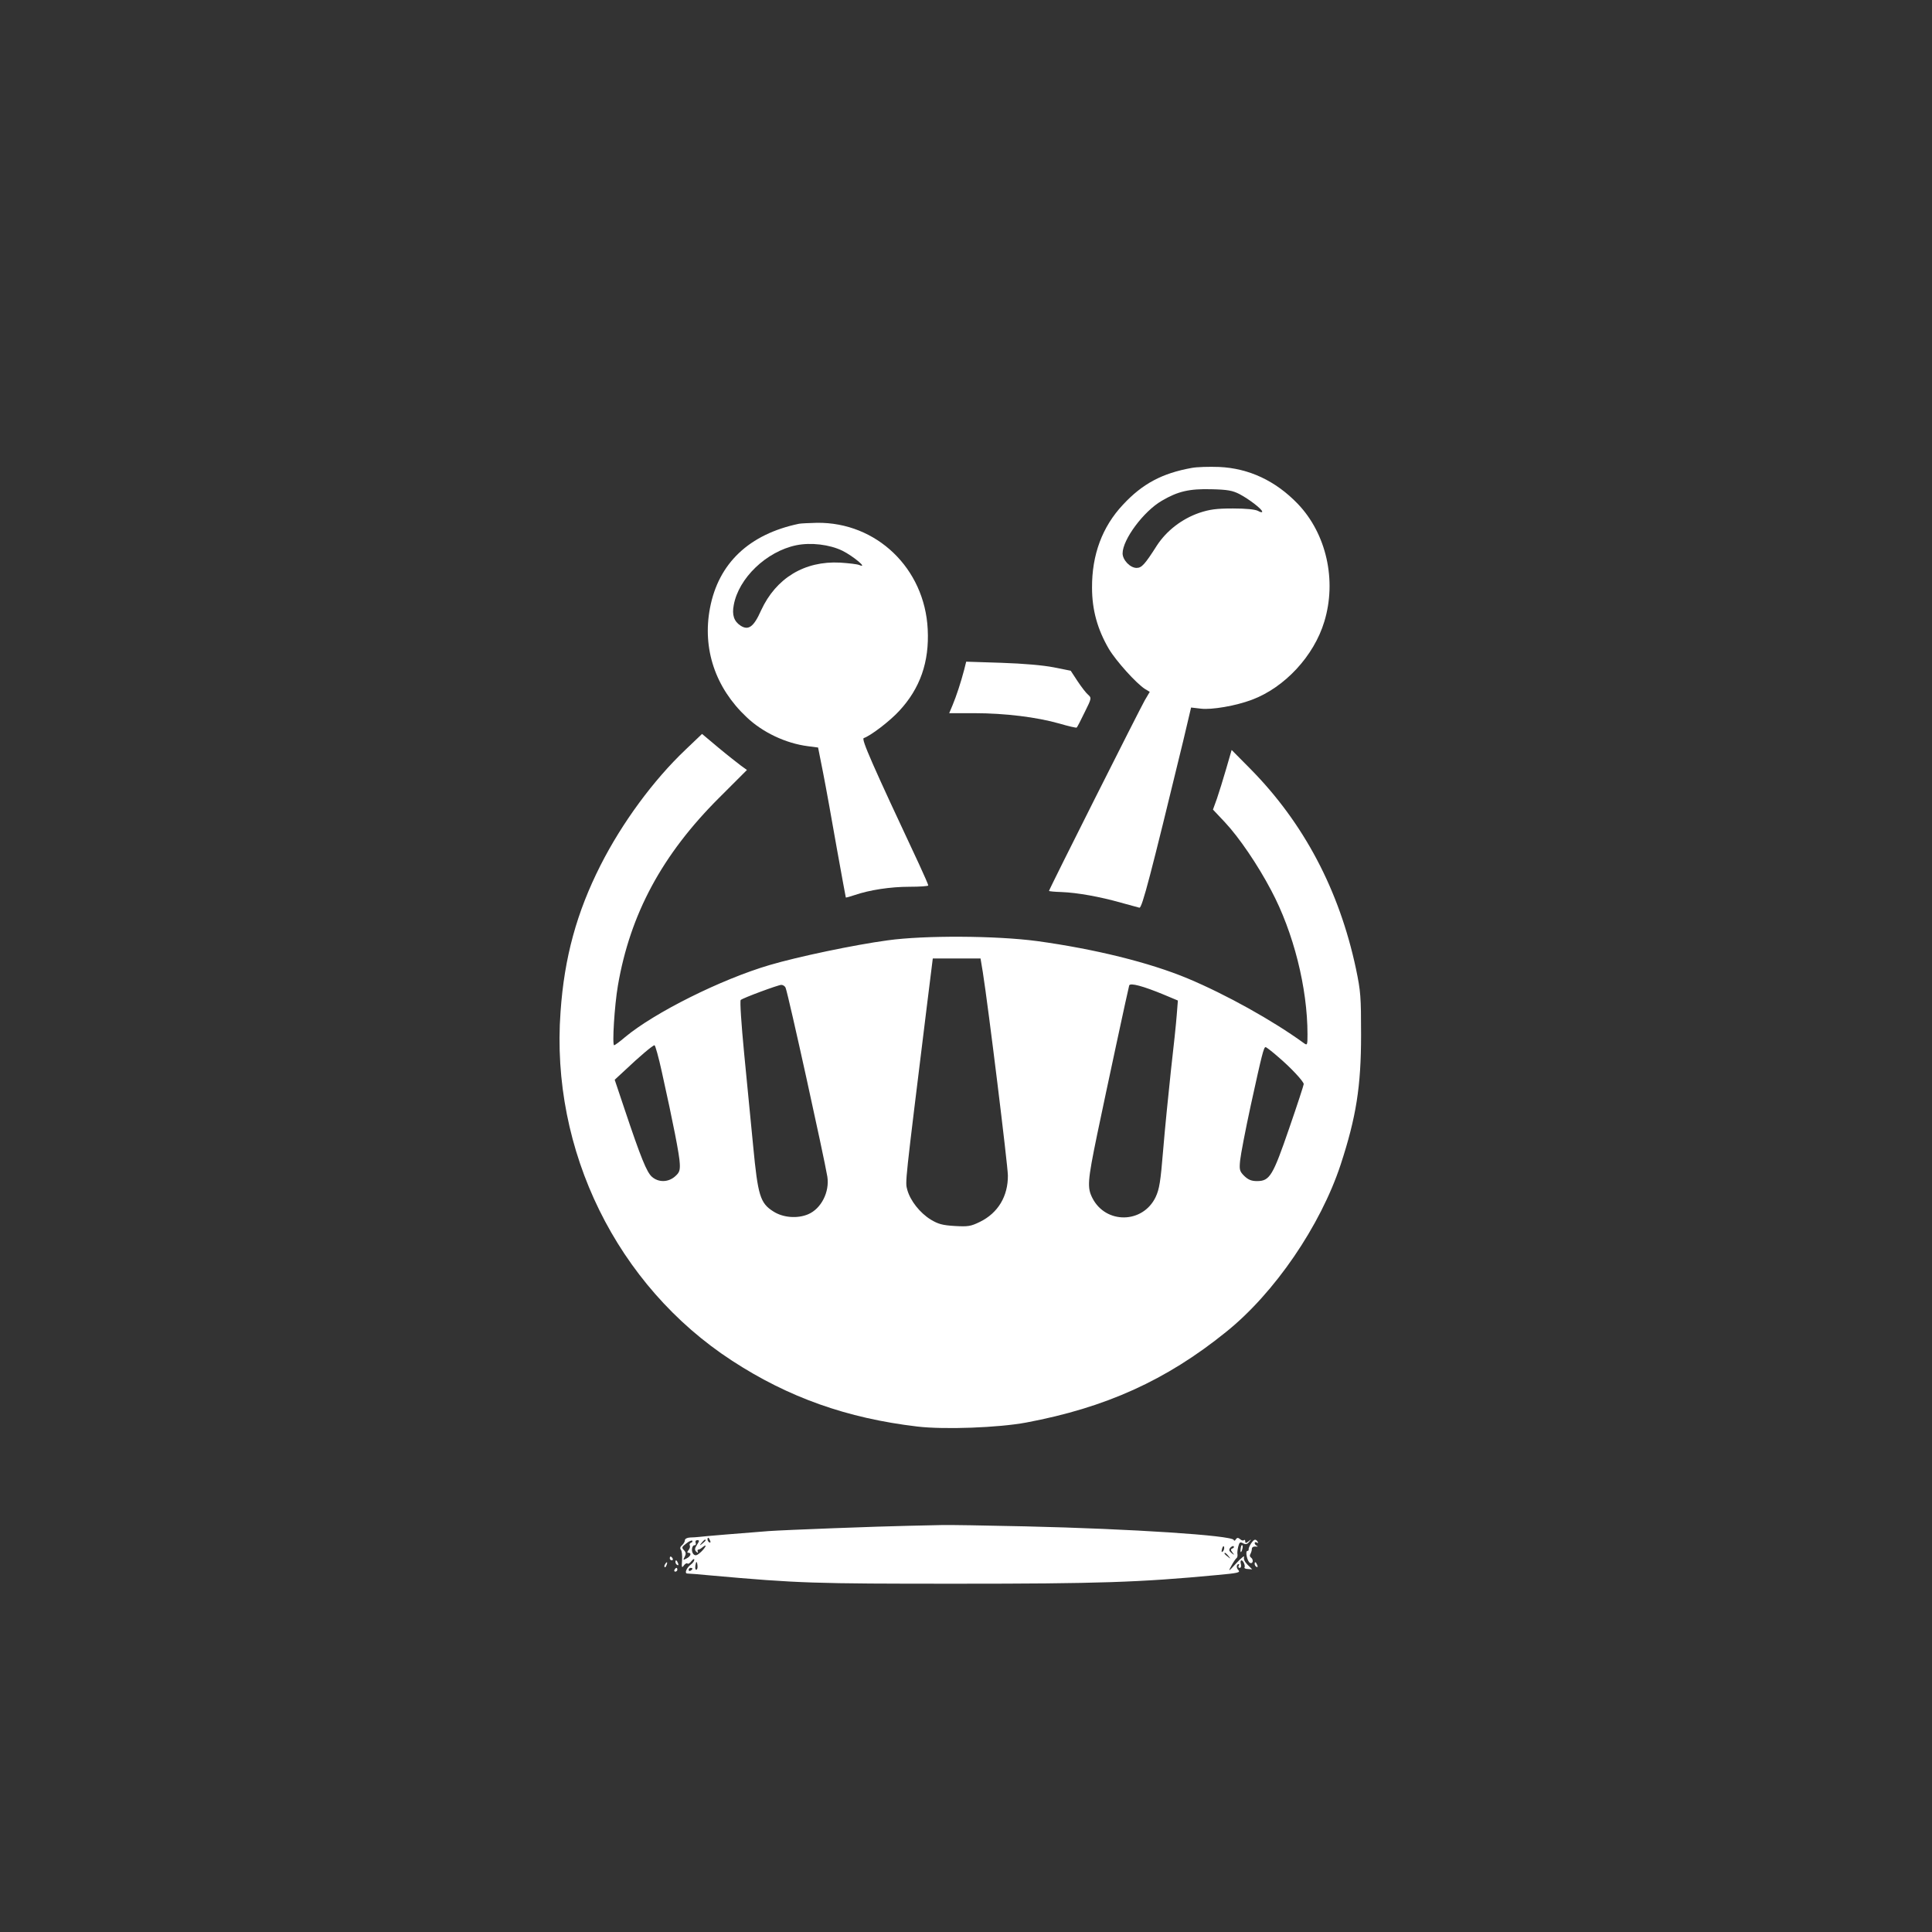
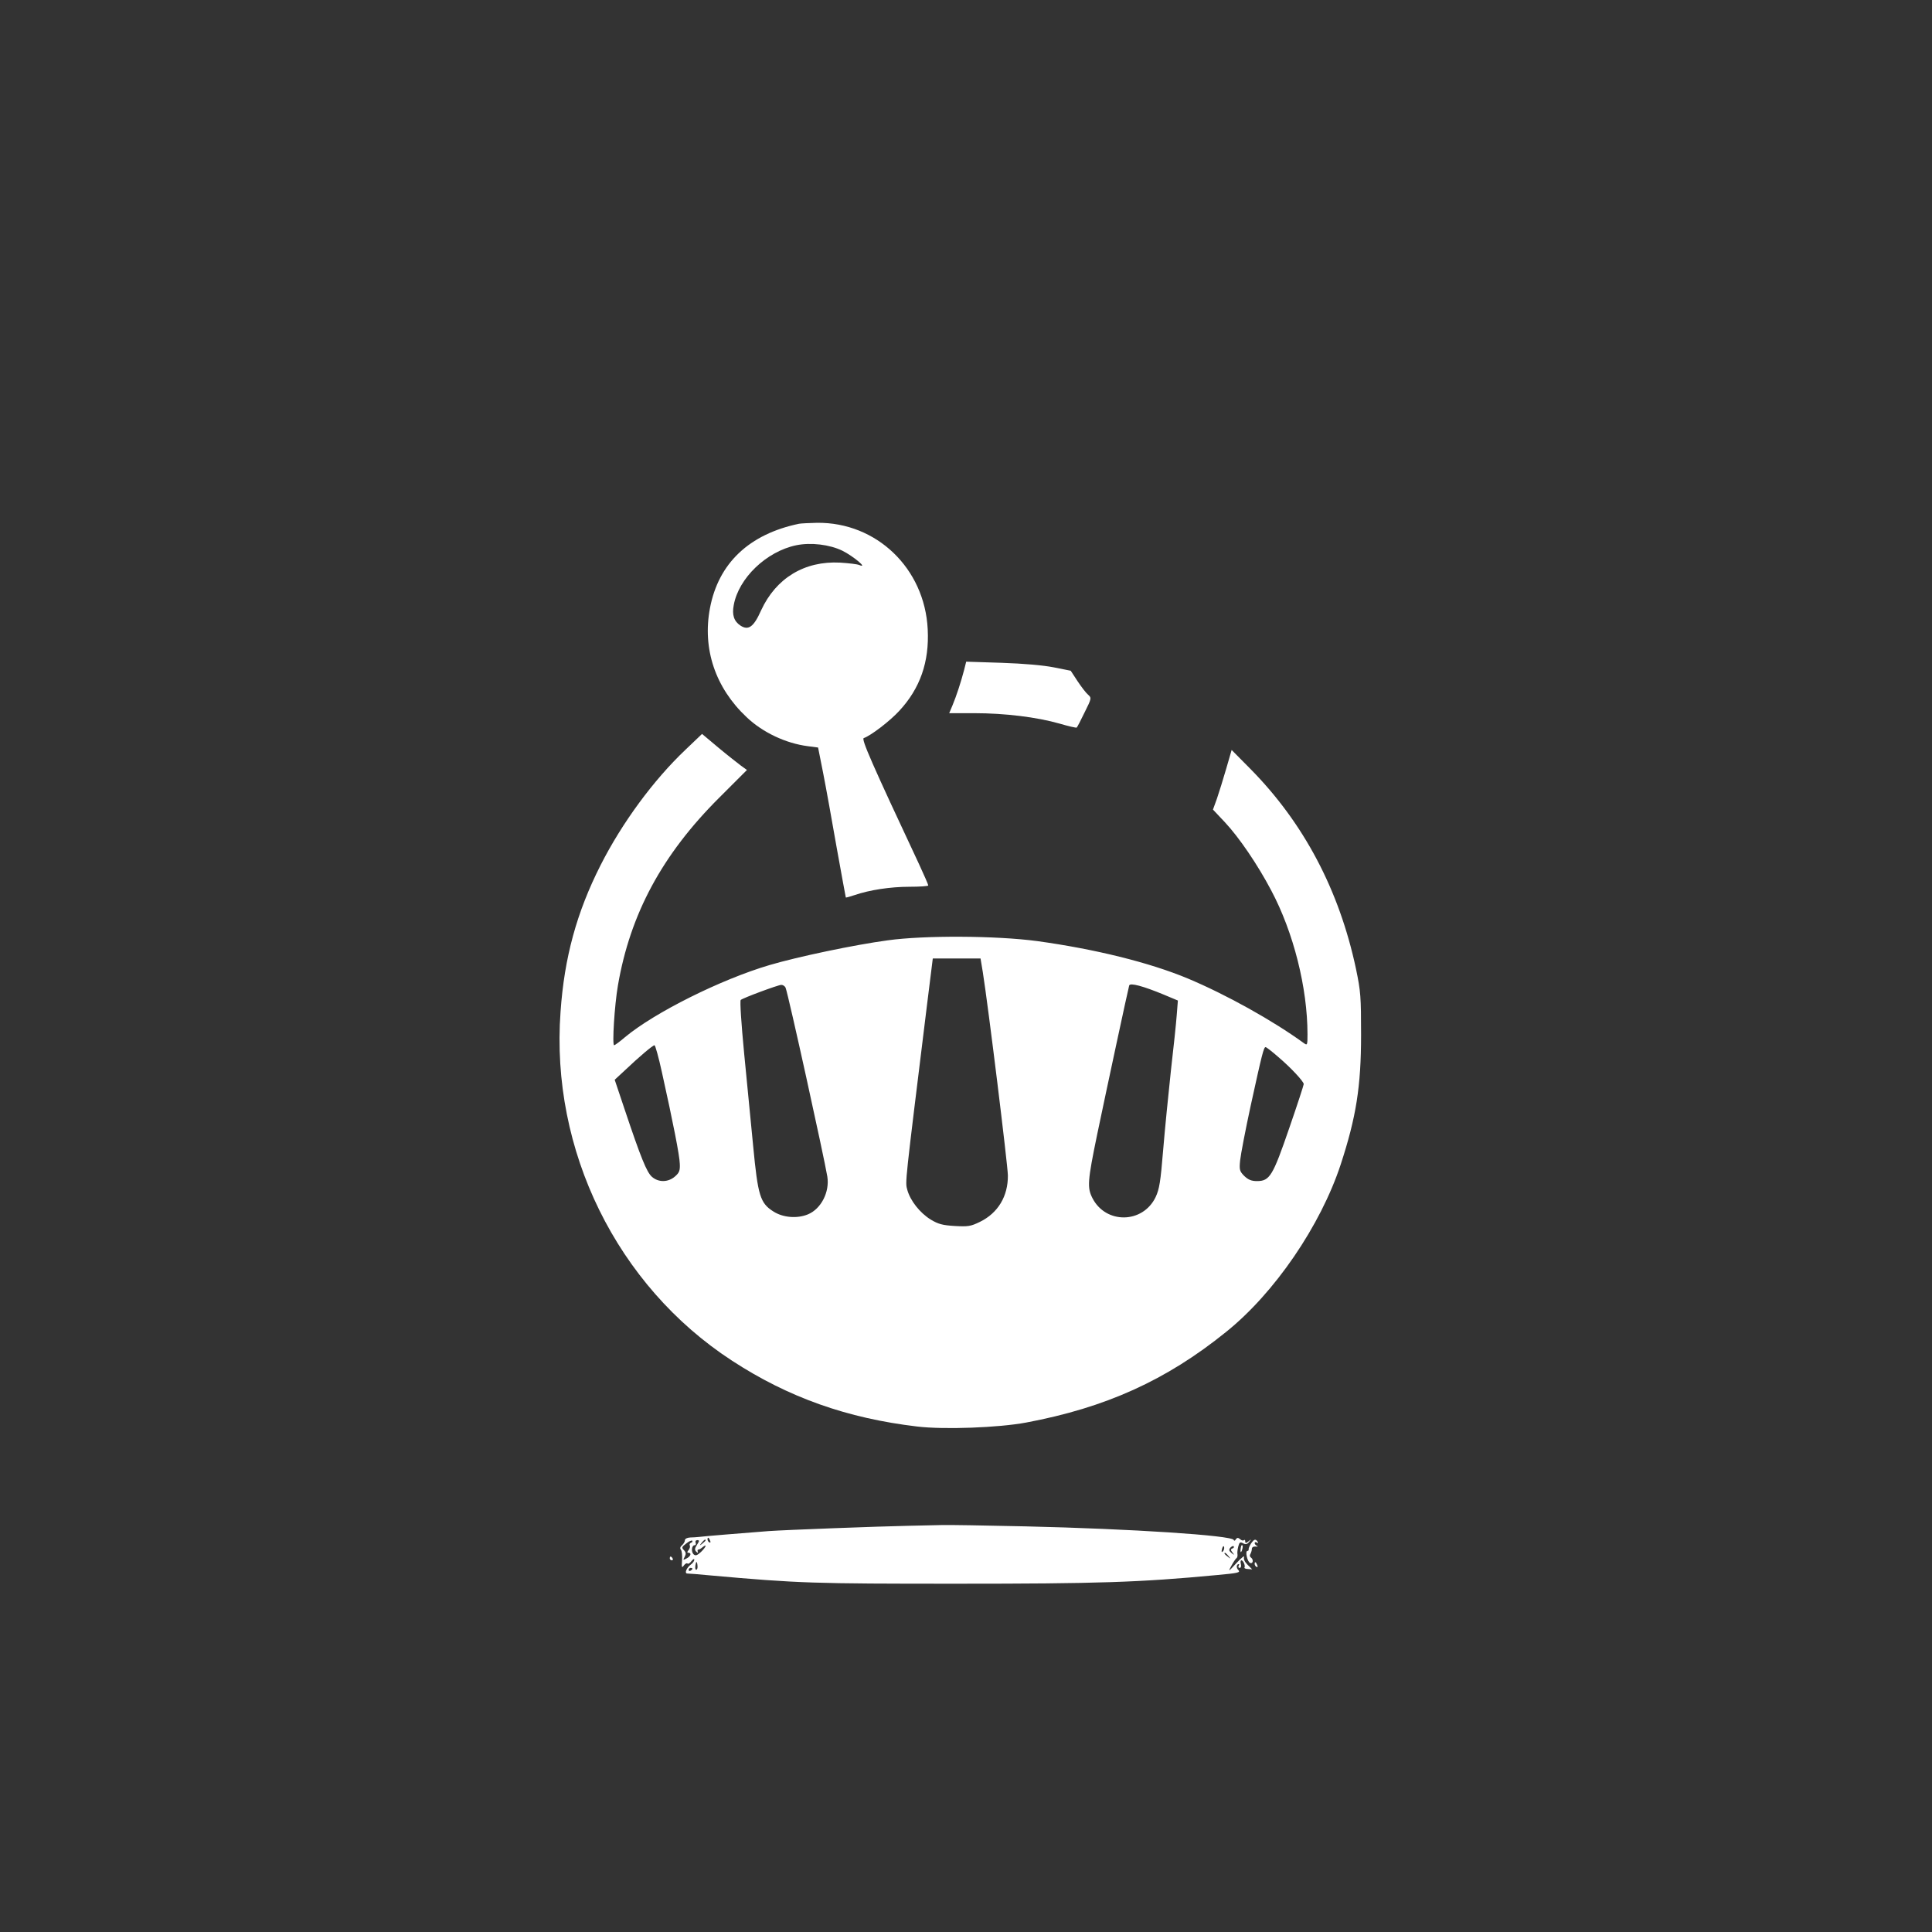
<svg xmlns="http://www.w3.org/2000/svg" version="1.0" width="1024pt" height="1024pt" viewBox="0 0 1024 1024" preserveAspectRatio="xMidYMid meet">
  <rect x="0" y="0" width="1024" height="1024" fill="#333333" stroke="none" />
  <g transform="translate(0,1024) scale(0.1,-0.1)" fill="#ffffff" stroke="none">
-     <path d="M6317 7760 c-157 -28 -262 -84 -365 -195 -110 -117 -165 -266 -164 -440 0 -118 29 -221 89 -324 38 -64 146 -184 192 -213 l25 -15 -26 -44 c-27 -47 -508 -1003 -508 -1011 0 -2 30 -5 66 -6 83 -3 205 -25 314 -56 47 -13 91 -25 99 -27 14 -4 60 174 232 883 l42 178 52 -6 c58 -7 185 15 270 47 174 65 329 232 384 414 67 219 11 466 -140 624 -118 123 -260 189 -417 196 -54 2 -119 0 -145 -5z m253 -139 c51 -27 120 -80 120 -93 0 -5 -10 -3 -22 4 -15 8 -62 13 -133 13 -89 0 -123 -5 -178 -23 -93 -32 -174 -95 -225 -173 -65 -102 -81 -119 -108 -119 -34 0 -74 42 -74 77 0 73 111 223 208 279 85 50 146 64 262 61 87 -2 113 -7 150 -26z" />
    <path d="M4235 7464 c-264 -55 -427 -209 -472 -447 -41 -215 28 -422 194 -578 85 -81 208 -139 325 -154 l54 -7 27 -136 c15 -76 47 -254 72 -397 26 -143 47 -260 48 -262 2 -1 23 5 47 13 79 27 189 44 291 44 54 0 99 3 99 7 0 4 -22 55 -49 113 -248 529 -307 663 -293 668 36 12 136 88 187 143 112 120 161 261 152 434 -16 323 -272 568 -587 564 -41 -1 -84 -3 -95 -5z m230 -143 c58 -29 138 -96 90 -76 -11 5 -57 10 -102 13 -189 10 -340 -82 -419 -253 -39 -88 -67 -108 -109 -81 -35 23 -46 57 -36 109 26 143 173 284 331 317 78 16 177 4 245 -29z" />
    <path d="M5110 6689 c-17 -65 -41 -138 -61 -186 l-18 -43 134 0 c161 0 331 -21 450 -55 48 -14 90 -24 92 -21 3 3 22 39 42 81 37 74 37 76 18 93 -11 9 -36 42 -56 72 l-36 55 -90 18 c-57 11 -158 20 -277 24 l-187 6 -11 -44z" />
    <path d="M3634 6267 c-170 -161 -337 -388 -451 -613 -126 -249 -192 -488 -212 -777 -54 -734 299 -1452 909 -1849 299 -195 610 -305 982 -349 144 -17 431 -6 576 21 422 79 743 224 1060 480 257 206 501 563 608 888 82 251 108 413 108 687 0 203 -2 230 -27 350 -89 418 -277 773 -559 1059 l-100 101 -29 -100 c-16 -55 -38 -126 -49 -158 l-21 -58 64 -68 c74 -79 173 -224 245 -361 118 -222 192 -516 192 -762 0 -57 -1 -60 -19 -47 -165 120 -413 258 -616 343 -204 85 -493 156 -798 198 -217 29 -598 31 -792 4 -178 -24 -477 -87 -626 -131 -258 -76 -610 -252 -766 -382 -28 -24 -54 -43 -58 -43 -11 0 2 212 20 316 65 380 235 695 537 996 l147 147 -32 23 c-17 13 -71 55 -119 95 l-87 73 -87 -83z m1575 -1179 c30 -190 132 -1021 133 -1078 1 -110 -52 -199 -148 -246 -49 -24 -63 -26 -134 -22 -65 4 -87 10 -127 34 -58 36 -108 100 -124 157 -12 44 -14 18 103 970 l32 257 127 0 126 0 12 -72z m960 -120 l74 -31 -6 -76 c-3 -42 -17 -175 -31 -296 -13 -121 -32 -310 -41 -420 -14 -170 -20 -207 -40 -250 -68 -141 -264 -144 -335 -5 -28 55 -26 89 25 336 49 235 164 771 170 791 5 15 73 -3 184 -49z m-2005 36 c15 -38 204 -898 221 -1000 13 -82 -33 -171 -102 -200 -57 -24 -133 -18 -184 15 -70 44 -82 84 -107 346 -12 121 -33 343 -48 493 -15 156 -23 277 -18 282 13 11 196 79 215 80 9 0 20 -7 23 -16z m-656 -446 c60 -270 94 -443 95 -486 2 -37 -3 -48 -26 -68 -36 -31 -87 -32 -122 -1 -27 24 -58 99 -145 359 l-52 155 54 50 c78 74 148 133 157 133 4 0 22 -64 39 -142z m3268 79 c65 -55 134 -129 134 -143 0 -5 -34 -110 -77 -234 -87 -253 -103 -280 -171 -280 -29 0 -46 7 -67 27 -25 25 -27 33 -22 83 3 30 28 161 56 290 60 274 69 310 79 310 4 0 35 -24 68 -53z" />
    <path d="M4815 2153 c-156 -3 -656 -22 -740 -28 -130 -10 -351 -28 -370 -31 -11 -1 -32 -3 -47 -3 -17 -1 -28 -7 -28 -15 0 -7 -7 -19 -15 -26 -10 -8 -12 -17 -6 -24 5 -6 8 -31 6 -56 -3 -38 -1 -42 9 -28 7 10 16 15 20 11 3 -4 13 2 21 13 8 10 15 14 15 7 0 -6 -8 -18 -18 -25 -23 -17 -36 -48 -19 -48 7 0 62 -4 122 -10 468 -42 548 -44 1305 -44 749 0 970 7 1381 46 109 10 125 13 113 26 -13 12 -11 32 2 32 3 0 2 -4 -1 -10 -3 -5 -1 -10 6 -10 6 0 9 8 6 20 -3 11 -2 20 3 20 9 0 22 -29 16 -38 -2 -4 6 -8 18 -8 l23 -2 -25 25 c-15 15 -22 30 -18 41 3 9 -15 -5 -41 -33 -42 -46 -45 -47 -27 -15 10 19 23 38 27 41 5 3 7 12 6 20 -2 8 0 26 4 42 6 23 10 26 26 17 14 -7 22 -5 32 8 13 15 12 16 -3 3 -14 -11 -18 -11 -18 -1 0 8 -3 10 -7 7 -3 -4 -13 -2 -20 5 -11 9 -16 9 -23 -1 -4 -8 -9 -9 -11 -3 -9 24 -541 59 -1104 72 -214 5 -412 8 -440 7 -27 -1 -108 -2 -180 -4z m-1051 -79 c3 -8 2 -12 -4 -9 -6 3 -10 10 -10 16 0 14 7 11 14 -7z m-102 -11 c-6 -3 -9 -9 -6 -14 3 -6 0 -16 -6 -24 -9 -11 -9 -15 -1 -15 18 0 12 -19 -10 -30 -19 -10 -20 -10 -10 9 8 15 7 23 -4 35 -13 13 -12 17 12 35 14 12 29 18 32 15 3 -4 0 -9 -7 -11z m32 -11 c-12 -18 -13 -27 -4 -36 9 -8 11 -8 8 1 -2 6 0 10 3 10 3 -1 13 4 22 12 27 22 19 1 -8 -25 -21 -19 -29 -21 -39 -12 -14 14 -10 48 6 48 6 0 8 6 5 13 -3 8 1 14 9 14 12 0 11 -5 -2 -25z m46 24 c0 -2 -8 -10 -17 -17 -16 -13 -17 -12 -4 4 13 16 21 21 21 13z m2742 -58 c-8 -8 -9 -4 -5 13 4 13 8 18 11 10 2 -7 -1 -18 -6 -23z m50 15 c-10 -4 -10 -8 0 -21 12 -15 11 -16 -5 -3 -13 11 -15 17 -6 28 7 7 15 11 18 7 3 -4 0 -9 -7 -11z m-21 -40 c13 -16 12 -17 -3 -4 -10 7 -18 15 -18 17 0 8 8 3 21 -13z m-2814 -53 c1 -11 -2 -20 -7 -20 -6 0 -7 17 -1 38 3 8 7 -1 8 -18z m-27 -14 c0 -3 -4 -8 -10 -11 -5 -3 -10 -1 -10 4 0 6 5 11 10 11 6 0 10 -2 10 -4z" />
-     <path d="M6630 2058 c-8 -13 -13 -26 -12 -30 1 -5 -2 -8 -6 -8 -14 0 -1 -58 14 -64 16 -6 19 19 4 29 -6 4 -7 12 -3 18 4 7 8 19 8 27 0 9 8 14 20 13 11 -1 14 0 8 3 -7 3 -13 10 -13 15 0 6 5 7 12 3 7 -4 8 -3 4 4 -11 17 -19 15 -36 -10z" />
+     <path d="M6630 2058 c-8 -13 -13 -26 -12 -30 1 -5 -2 -8 -6 -8 -14 0 -1 -58 14 -64 16 -6 19 19 4 29 -6 4 -7 12 -3 18 4 7 8 19 8 27 0 9 8 14 20 13 11 -1 14 0 8 3 -7 3 -13 10 -13 15 0 6 5 7 12 3 7 -4 8 -3 4 4 -11 17 -19 15 -36 -10" />
    <path d="M6579 2048 c-5 -18 -6 -38 -1 -34 7 8 12 36 6 36 -2 0 -4 -1 -5 -2z" />
    <path d="M3550 1980 c0 -5 5 -10 11 -10 5 0 7 5 4 10 -3 6 -8 10 -11 10 -2 0 -4 -4 -4 -10z" />
-     <path d="M3580 1961 c0 -6 4 -13 10 -16 6 -3 7 1 4 9 -7 18 -14 21 -14 7z" />
-     <path d="M3525 1949 c-4 -6 -5 -12 -2 -15 2 -3 7 2 10 11 7 17 1 20 -8 4z" />
    <path d="M6650 1951 c0 -6 4 -13 10 -16 6 -3 7 1 4 9 -7 18 -14 21 -14 7z" />
-     <path d="M3575 1920 c-3 -5 -1 -10 4 -10 6 0 11 5 11 10 0 6 -2 10 -4 10 -3 0 -8 -4 -11 -10z" />
  </g>
</svg>